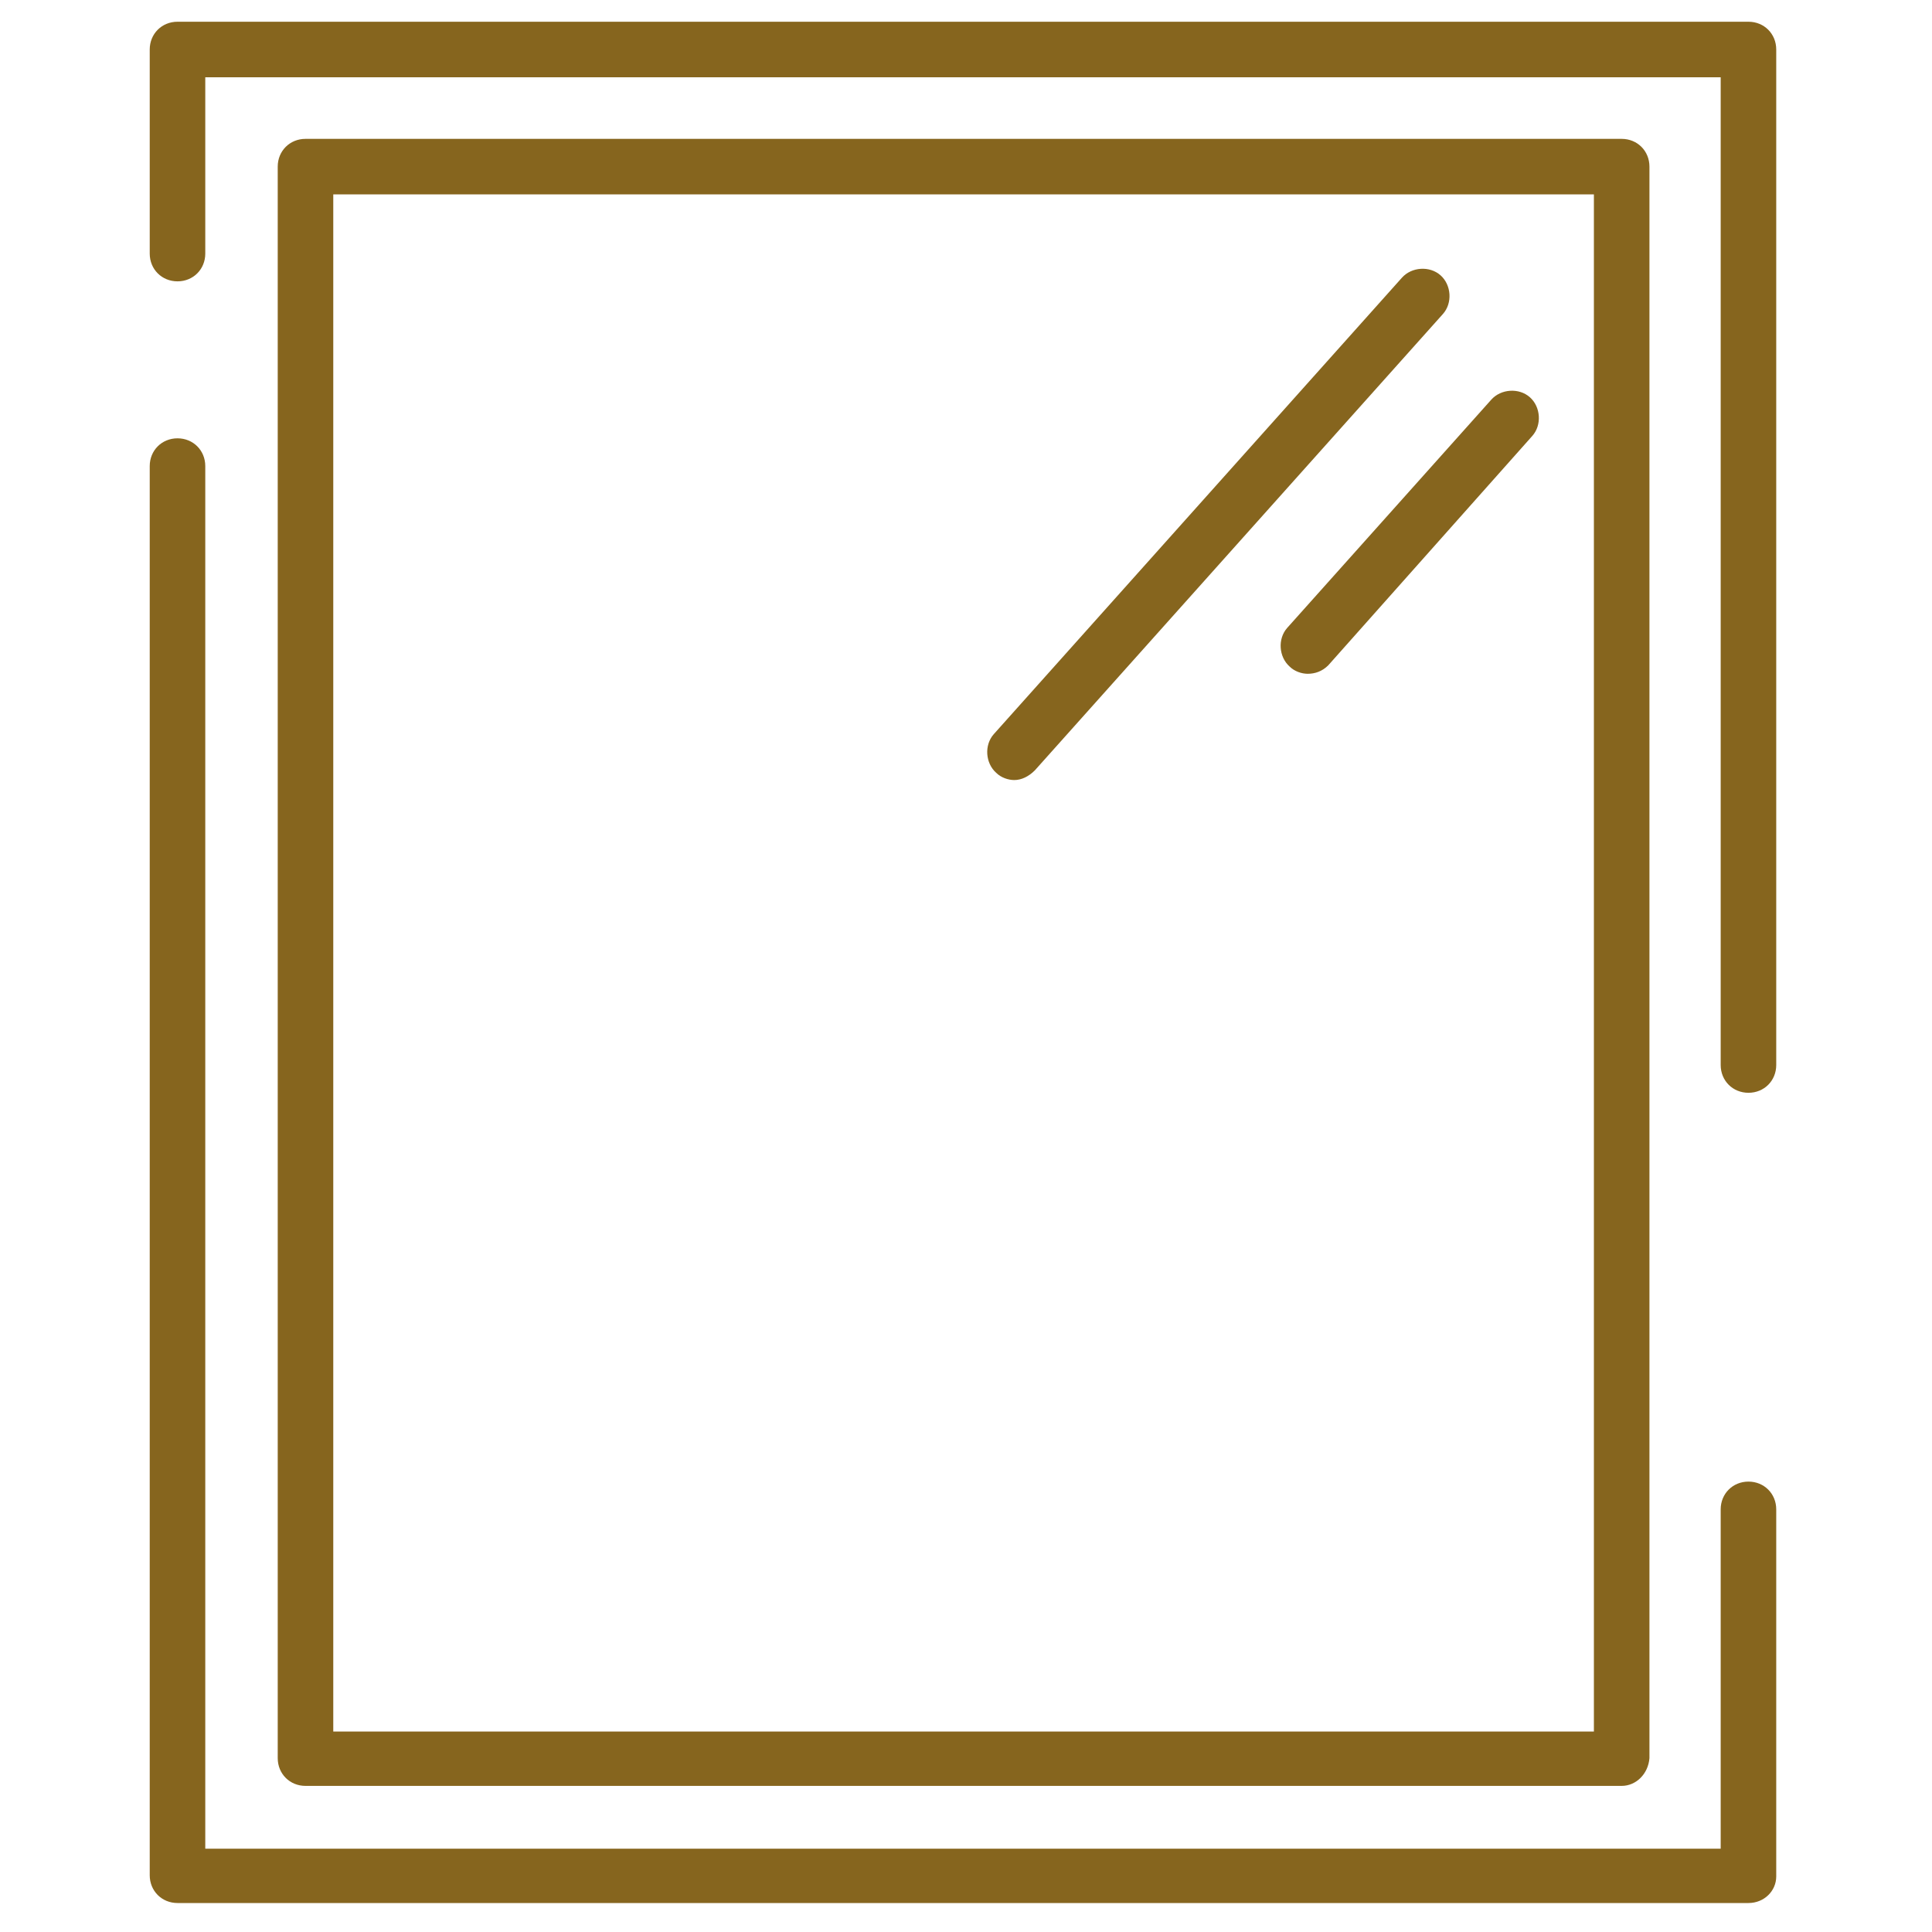
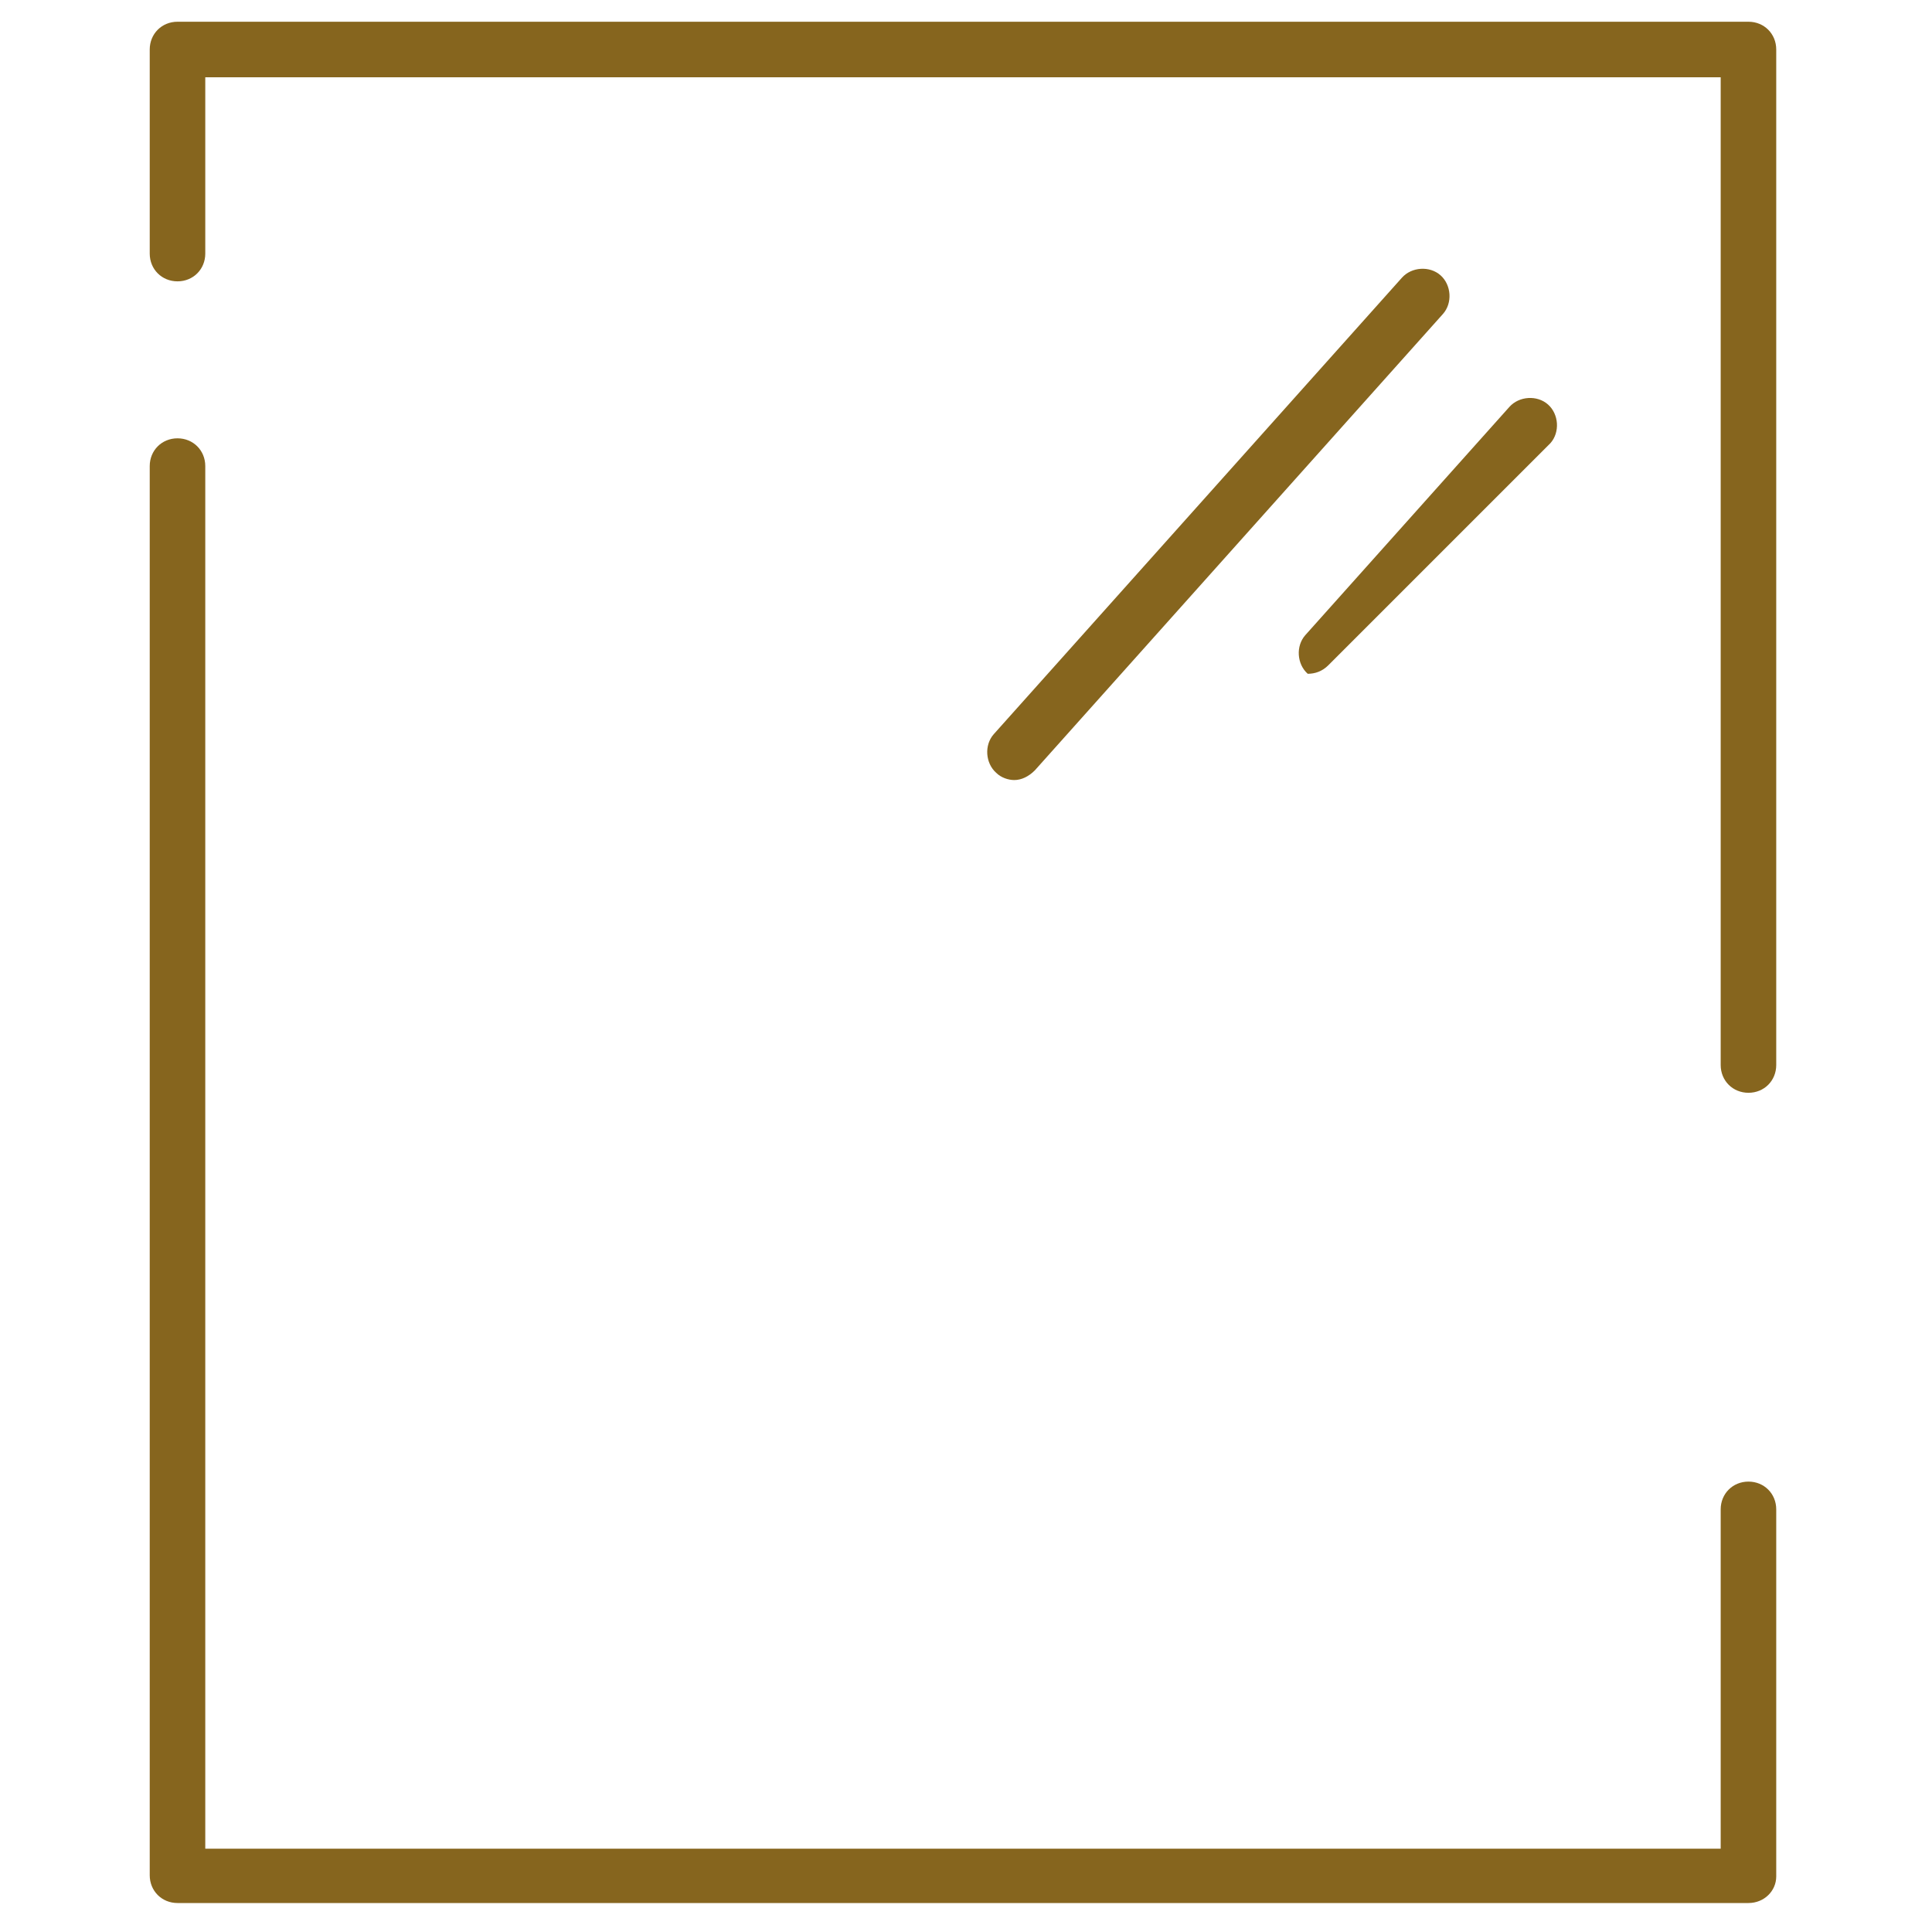
<svg xmlns="http://www.w3.org/2000/svg" version="1.1" id="Calque_1" x="0px" y="0px" viewBox="0 0 160 160" style="enable-background:new 0 0 160 160;" xml:space="preserve">
  <style type="text/css">
	.st0{fill:#86651E;}
</style>
  <path class="st0" d="M144.8,157.6H14.7c-1.3,0-2.3-1-2.3-2.3V38.6c0-1.3,1-2.3,2.3-2.3s2.3,1,2.3,2.3v114.5h125.5v-28.1  c0-1.3,1-2.3,2.3-2.3s2.3,1,2.3,2.3v30.4C147.1,156.6,146.1,157.6,144.8,157.6z" />
  <path class="st0" d="M144.8,90.5c-1.3,0-2.3-1-2.3-2.3V6.4H17V21c0,1.3-1,2.3-2.3,2.3s-2.3-1-2.3-2.3V4.1c0-1.3,1-2.3,2.3-2.3h130.1  c1.3,0,2.3,1,2.3,2.3v84.1C147.1,89.5,146.1,90.5,144.8,90.5z" />
-   <path class="st0" d="M134.3,147.9h-109c-1.3,0-2.3-1-2.3-2.3V13.8c0-1.3,1-2.3,2.3-2.3h109c1.3,0,2.3,1,2.3,2.3v131.8  C136.5,146.9,135.5,147.9,134.3,147.9z M27.6,143.4H132V16.1H27.6V143.4z" />
  <path class="st0" d="M84,64.6c-0.5,0-1.1-0.2-1.5-0.6c-0.9-0.8-1-2.3-0.2-3.2L116.1,23c0.8-0.9,2.3-1,3.2-0.2c0.9,0.8,1,2.3,0.2,3.2  L85.7,63.8C85.2,64.3,84.6,64.6,84,64.6z" />
-   <path class="st0" d="M108.3,55.8c-0.5,0-1.1-0.2-1.5-0.6c-0.9-0.8-1-2.3-0.2-3.2l16.9-18.9c0.8-0.9,2.3-1,3.2-0.2  c0.9,0.8,1,2.3,0.2,3.2L110,55.1C109.5,55.6,108.9,55.8,108.3,55.8z" />
+   <path class="st0" d="M108.3,55.8c-0.9-0.8-1-2.3-0.2-3.2l16.9-18.9c0.8-0.9,2.3-1,3.2-0.2  c0.9,0.8,1,2.3,0.2,3.2L110,55.1C109.5,55.6,108.9,55.8,108.3,55.8z" />
</svg>